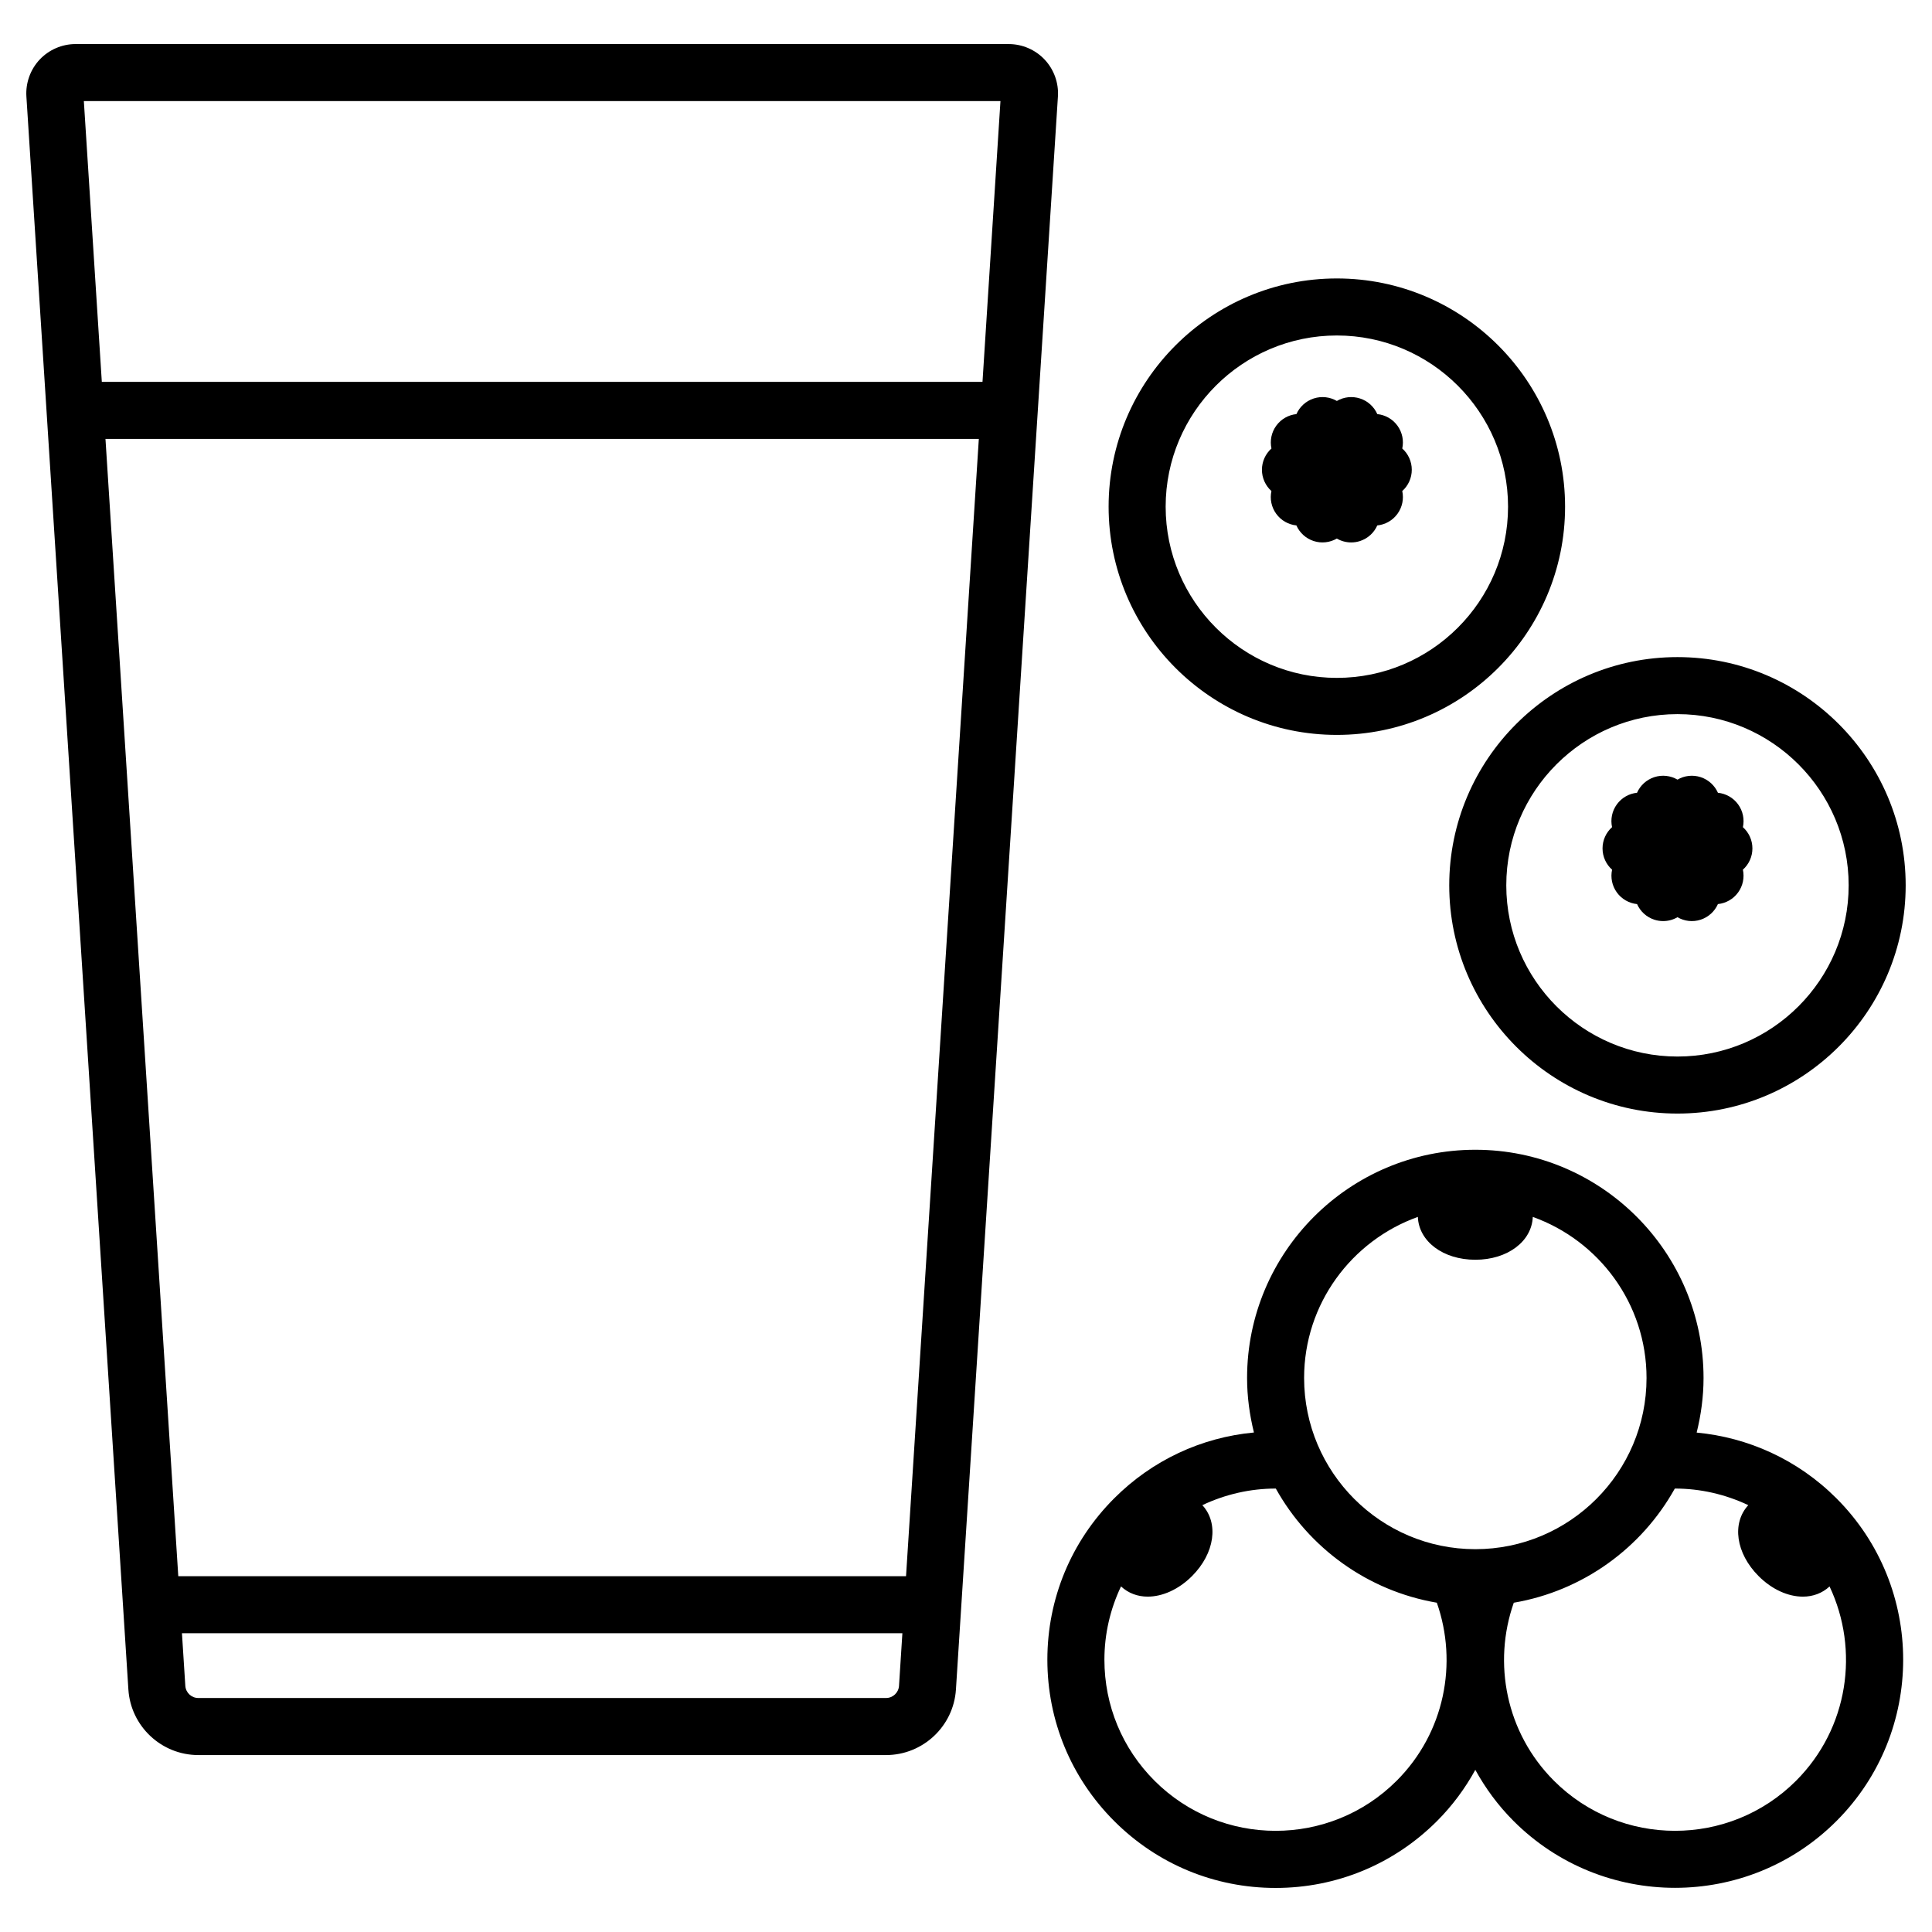
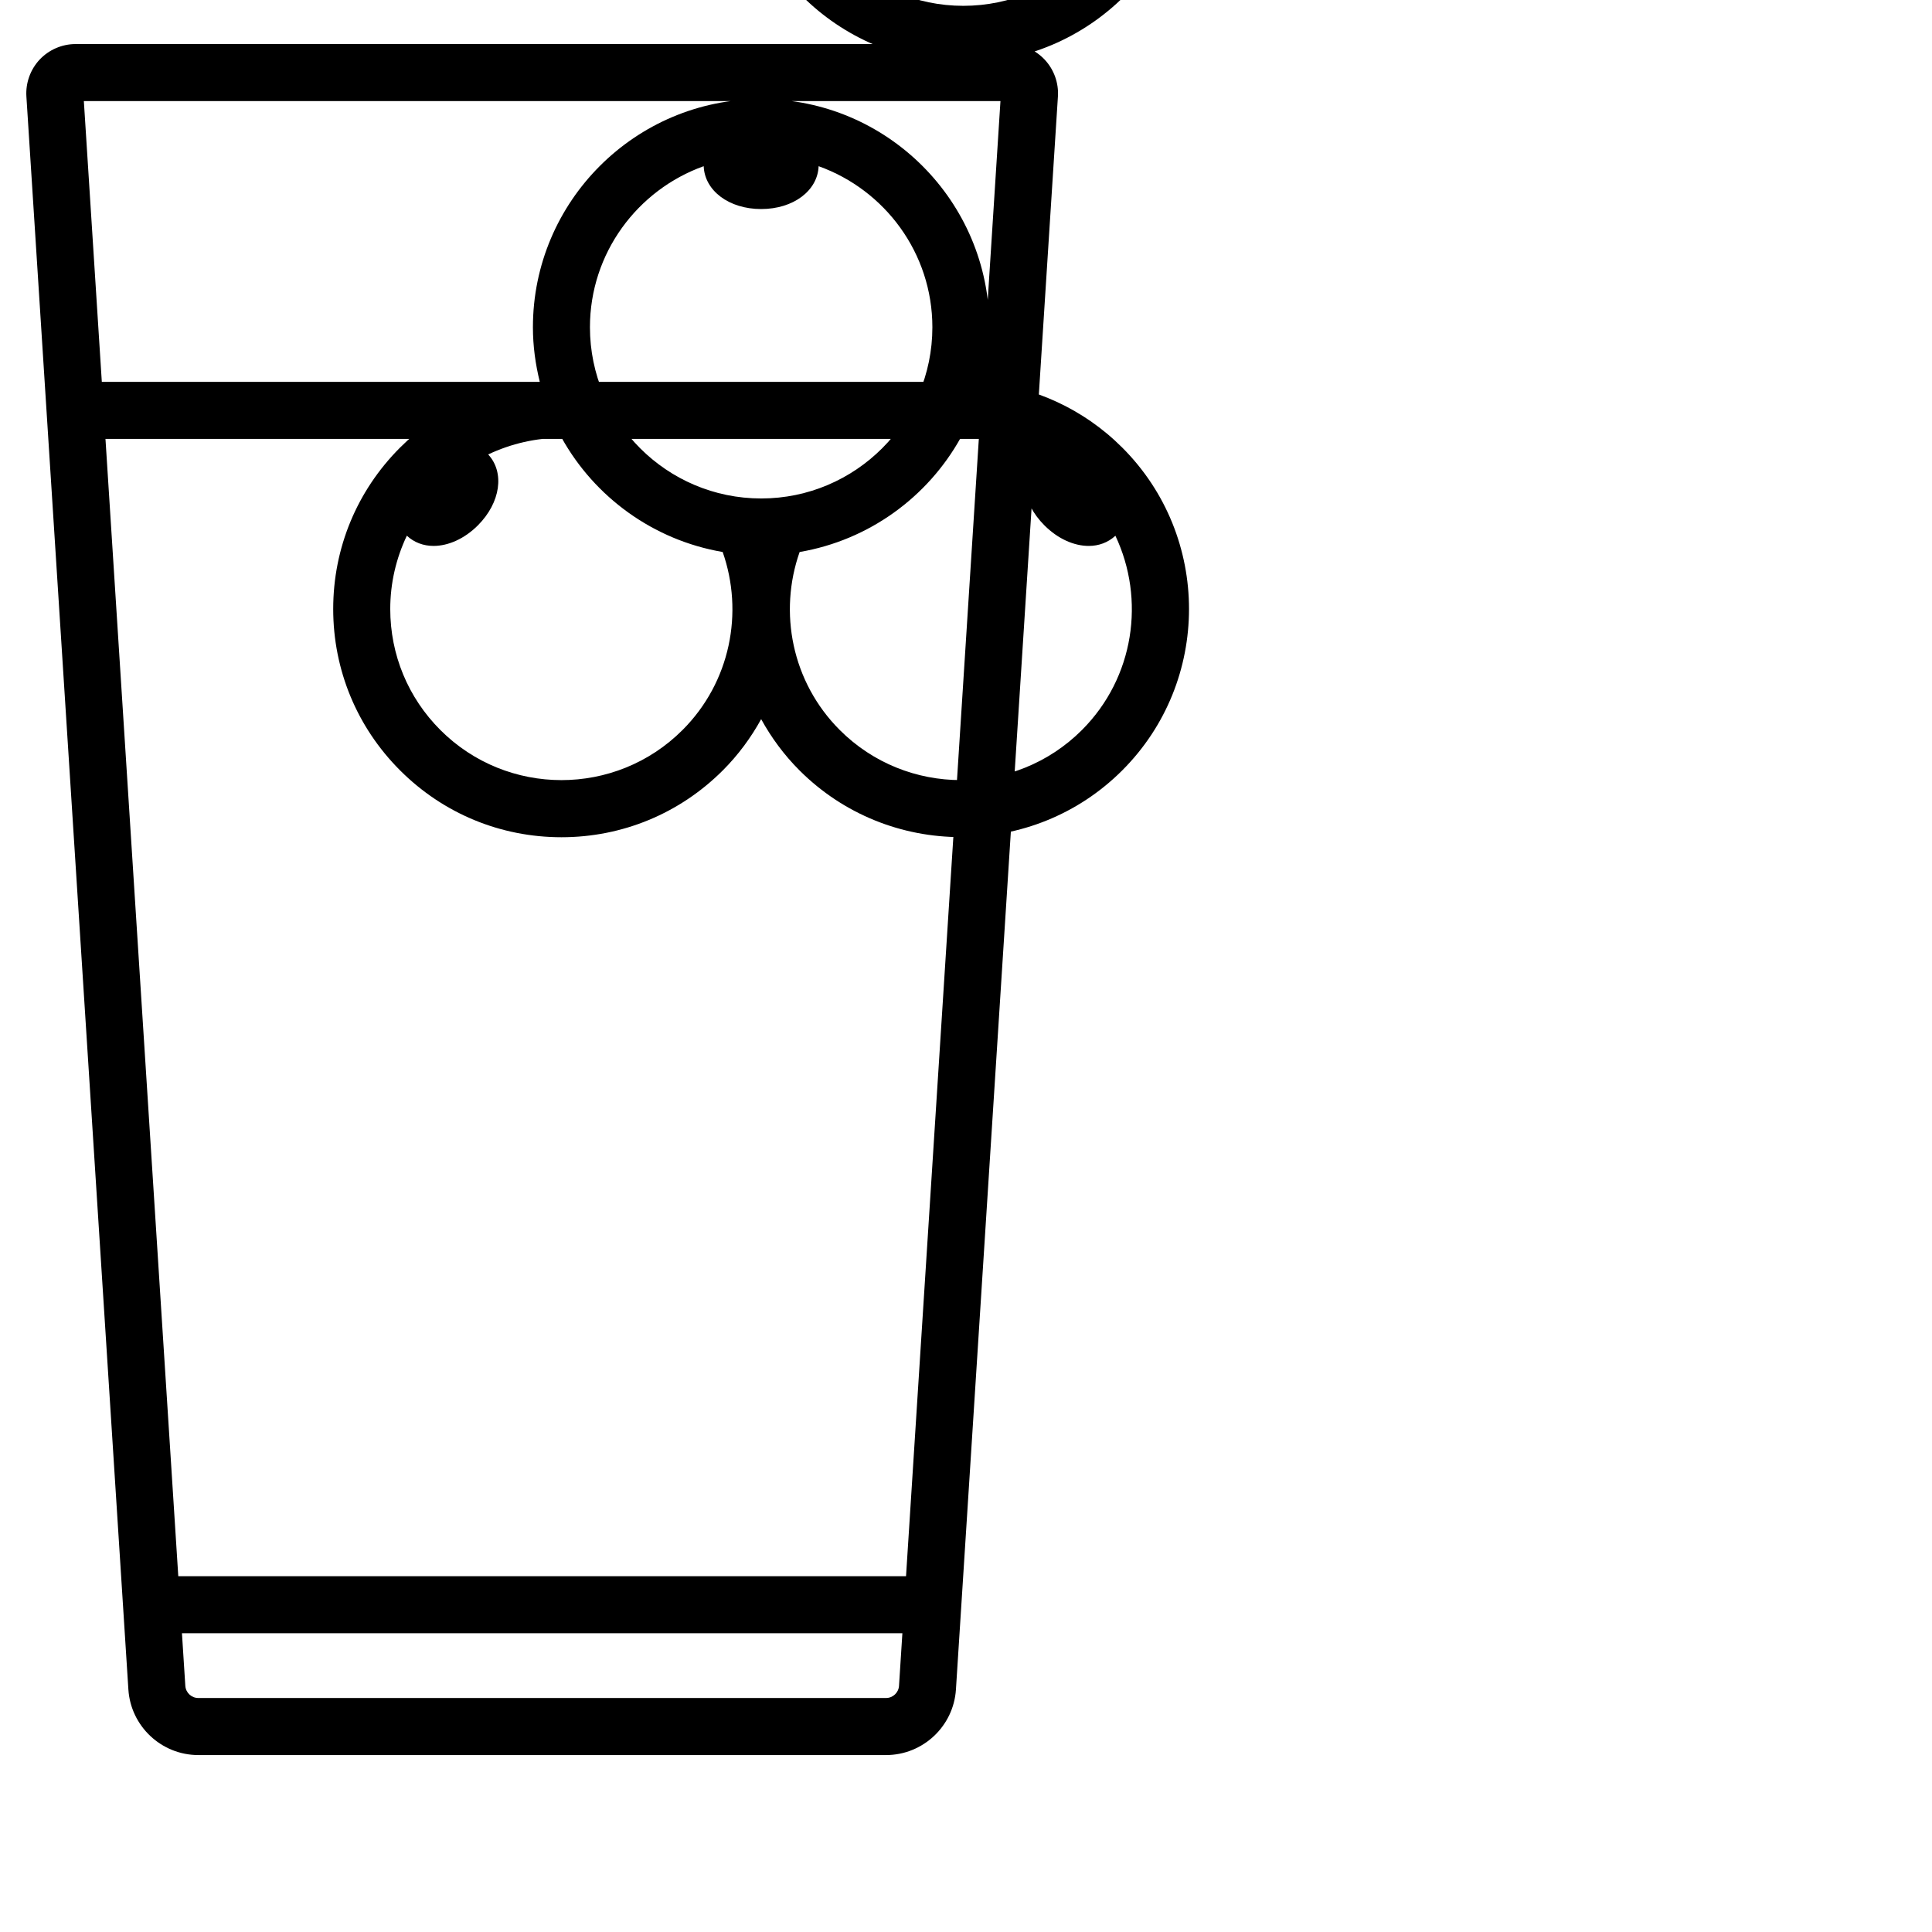
<svg xmlns="http://www.w3.org/2000/svg" fill="#000000" width="800px" height="800px" version="1.1" viewBox="144 144 512 512">
-   <path d="m420.85 159.8c-2.461-2.621-5.93-4.121-9.523-4.121l-247.3-0.004c-3.59 0-7.062 1.504-9.523 4.121-2.453 2.621-3.738 6.184-3.508 9.77v0.004l27.027 422.16c0.625 9.746 8.762 17.379 18.52 17.379h182.27c9.766 0 17.902-7.637 18.52-17.379l27.027-422.16c0.234-3.586-1.051-7.148-3.508-9.766zm-38.602 430.96c-0.117 1.812-1.625 3.227-3.438 3.227h-182.26c-1.812 0-3.32-1.418-3.438-3.227l-0.891-13.93h190.92zm1.859-29.043h-192.86l-19.297-301.41h231.45zm20.266-316.52h-233.39l-4.762-74.41h242.91zm189.26 278.45c1.148-4.644 1.824-9.477 1.824-14.469 0-33.348-27.133-60.48-60.48-60.48-33.352 0-60.488 27.133-60.488 60.48 0 4.988 0.672 9.809 1.816 14.449-13.988 1.309-26.965 7.379-37.023 17.438-11.426 11.426-17.719 26.613-17.719 42.77s6.293 31.344 17.719 42.77c11.426 11.426 26.613 17.719 42.77 17.719 16.152 0 31.34-6.293 42.766-17.719 4.121-4.121 7.477-8.711 10.156-13.574 2.68 4.867 6.035 9.457 10.156 13.574 11.793 11.793 27.281 17.688 42.77 17.688s30.977-5.894 42.77-17.688c23.586-23.582 23.586-61.957 0-85.539-10.336-10.34-23.508-16.141-37.035-17.418zm-79.504 92.27c-17.691 17.699-46.469 17.691-64.16 0-8.57-8.57-13.289-19.965-13.289-32.082 0-6.836 1.551-13.422 4.398-19.422 1.941 1.805 4.402 2.711 7.074 2.711 3.883 0 8.164-1.863 11.75-5.445 6.027-6.039 7.141-14.027 2.731-18.797 6.129-2.898 12.762-4.398 19.414-4.398 0.02 0 0.039 0.004 0.059 0.004 8.754 15.723 24.312 27.109 42.668 30.246 5.609 15.961 2.098 34.441-10.645 47.184zm-24.527-106.74c0-19.664 12.605-36.402 30.145-42.684 0.254 6.492 6.691 11.355 15.23 11.355 8.535 0 14.973-4.863 15.227-11.355 17.535 6.277 30.145 23.016 30.145 42.684 0 25.02-20.355 45.371-45.367 45.371-25.023 0.004-45.379-20.352-45.379-45.371zm130.38 106.74c-17.691 17.691-46.473 17.691-64.168 0-12.742-12.742-16.254-31.223-10.645-47.18 18.355-3.137 33.918-14.523 42.672-30.25 0.02 0 0.039-0.004 0.059-0.004 6.652 0 13.285 1.5 19.414 4.398-4.418 4.773-3.301 12.766 2.738 18.805 3.582 3.582 7.856 5.441 11.738 5.441 2.66 0 5.125-0.906 7.062-2.699 7.961 16.836 5.035 37.578-8.871 51.488zm-121.7-277.16c33.348 0 60.48-27.133 60.48-60.484 0-33.352-27.133-60.48-60.48-60.48-33.352 0-60.488 27.133-60.488 60.48 0.004 33.348 27.137 60.484 60.488 60.484zm0-105.85c25.012 0 45.367 20.352 45.367 45.367 0 25.02-20.355 45.371-45.367 45.371-25.02 0-45.371-20.352-45.371-45.371 0-25.016 20.355-45.367 45.371-45.367zm-19.855 35.586c0-2.191 0.945-4.227 2.523-5.637-0.449-2.066-0.016-4.269 1.273-6.043 1.285-1.77 3.242-2.859 5.344-3.074 0.852-1.93 2.496-3.457 4.574-4.137 2.078-0.676 4.316-0.41 6.141 0.656 1.824-1.066 4.059-1.332 6.141-0.656s3.723 2.203 4.574 4.137c2.102 0.215 4.059 1.305 5.344 3.074 1.289 1.773 1.723 3.977 1.273 6.043 1.578 1.41 2.523 3.445 2.523 5.637s-0.945 4.227-2.523 5.637c0.449 2.066 0.016 4.269-1.273 6.043-1.285 1.77-3.246 2.859-5.348 3.074-0.852 1.934-2.496 3.461-4.582 4.137-0.766 0.25-1.555 0.367-2.332 0.367-1.332 0-2.648-0.355-3.805-1.027-1.832 1.066-4.062 1.328-6.137 0.656-2.082-0.676-3.723-2.203-4.582-4.137-2.098-0.215-4.055-1.305-5.34-3.074-1.289-1.77-1.723-3.973-1.273-6.035-1.57-1.414-2.516-3.449-2.516-5.641zm49.637 110.13c0 33.352 27.133 60.484 60.48 60.484 33.348 0 60.48-27.133 60.48-60.484 0-33.352-27.133-60.484-60.48-60.484-33.344 0-60.48 27.133-60.48 60.484zm60.484-45.371c25.012 0 45.367 20.352 45.367 45.371 0 25.016-20.355 45.371-45.367 45.371s-45.367-20.355-45.367-45.371c0-25.02 20.352-45.371 45.367-45.371zm-19.859 35.586c0-2.188 0.945-4.223 2.523-5.633-0.449-2.062-0.016-4.269 1.273-6.039 1.285-1.77 3.246-2.859 5.344-3.074 0.855-1.938 2.5-3.465 4.586-4.141 2.082-0.68 4.305-0.41 6.137 0.656 1.824-1.066 4.059-1.332 6.137-0.656 2.082 0.676 3.723 2.207 4.582 4.141 2.102 0.215 4.059 1.305 5.348 3.074 1.285 1.773 1.719 3.977 1.27 6.043 1.574 1.406 2.519 3.441 2.519 5.629 0 2.191-0.945 4.231-2.523 5.637 0.449 2.066 0.016 4.269-1.273 6.043-1.285 1.77-3.242 2.859-5.344 3.074-0.852 1.93-2.496 3.457-4.574 4.137-2.07 0.68-4.305 0.414-6.141-0.656-1.152 0.672-2.465 1.027-3.797 1.027-0.781 0-1.566-0.121-2.332-0.367-2.086-0.676-3.731-2.203-4.582-4.137-2.102-0.215-4.062-1.305-5.348-3.074-1.289-1.773-1.723-3.977-1.273-6.043-1.586-1.41-2.531-3.449-2.531-5.641z" />
+   <path d="m420.85 159.8c-2.461-2.621-5.93-4.121-9.523-4.121l-247.3-0.004c-3.59 0-7.062 1.504-9.523 4.121-2.453 2.621-3.738 6.184-3.508 9.77v0.004l27.027 422.16c0.625 9.746 8.762 17.379 18.52 17.379h182.27c9.766 0 17.902-7.637 18.52-17.379l27.027-422.16c0.234-3.586-1.051-7.148-3.508-9.766zm-38.602 430.96c-0.117 1.812-1.625 3.227-3.438 3.227h-182.26c-1.812 0-3.32-1.418-3.438-3.227l-0.891-13.93h190.92zm1.859-29.043h-192.86l-19.297-301.41h231.45zm20.266-316.52h-233.39l-4.762-74.41h242.91zc1.148-4.644 1.824-9.477 1.824-14.469 0-33.348-27.133-60.48-60.48-60.48-33.352 0-60.488 27.133-60.488 60.48 0 4.988 0.672 9.809 1.816 14.449-13.988 1.309-26.965 7.379-37.023 17.438-11.426 11.426-17.719 26.613-17.719 42.77s6.293 31.344 17.719 42.77c11.426 11.426 26.613 17.719 42.77 17.719 16.152 0 31.34-6.293 42.766-17.719 4.121-4.121 7.477-8.711 10.156-13.574 2.68 4.867 6.035 9.457 10.156 13.574 11.793 11.793 27.281 17.688 42.77 17.688s30.977-5.894 42.77-17.688c23.586-23.582 23.586-61.957 0-85.539-10.336-10.34-23.508-16.141-37.035-17.418zm-79.504 92.27c-17.691 17.699-46.469 17.691-64.16 0-8.57-8.57-13.289-19.965-13.289-32.082 0-6.836 1.551-13.422 4.398-19.422 1.941 1.805 4.402 2.711 7.074 2.711 3.883 0 8.164-1.863 11.75-5.445 6.027-6.039 7.141-14.027 2.731-18.797 6.129-2.898 12.762-4.398 19.414-4.398 0.02 0 0.039 0.004 0.059 0.004 8.754 15.723 24.312 27.109 42.668 30.246 5.609 15.961 2.098 34.441-10.645 47.184zm-24.527-106.74c0-19.664 12.605-36.402 30.145-42.684 0.254 6.492 6.691 11.355 15.23 11.355 8.535 0 14.973-4.863 15.227-11.355 17.535 6.277 30.145 23.016 30.145 42.684 0 25.02-20.355 45.371-45.367 45.371-25.023 0.004-45.379-20.352-45.379-45.371zm130.38 106.74c-17.691 17.691-46.473 17.691-64.168 0-12.742-12.742-16.254-31.223-10.645-47.18 18.355-3.137 33.918-14.523 42.672-30.25 0.02 0 0.039-0.004 0.059-0.004 6.652 0 13.285 1.5 19.414 4.398-4.418 4.773-3.301 12.766 2.738 18.805 3.582 3.582 7.856 5.441 11.738 5.441 2.66 0 5.125-0.906 7.062-2.699 7.961 16.836 5.035 37.578-8.871 51.488zm-121.7-277.16c33.348 0 60.48-27.133 60.48-60.484 0-33.352-27.133-60.48-60.48-60.48-33.352 0-60.488 27.133-60.488 60.48 0.004 33.348 27.137 60.484 60.488 60.484zm0-105.85c25.012 0 45.367 20.352 45.367 45.367 0 25.02-20.355 45.371-45.367 45.371-25.02 0-45.371-20.352-45.371-45.371 0-25.016 20.355-45.367 45.371-45.367zm-19.855 35.586c0-2.191 0.945-4.227 2.523-5.637-0.449-2.066-0.016-4.269 1.273-6.043 1.285-1.77 3.242-2.859 5.344-3.074 0.852-1.93 2.496-3.457 4.574-4.137 2.078-0.676 4.316-0.41 6.141 0.656 1.824-1.066 4.059-1.332 6.141-0.656s3.723 2.203 4.574 4.137c2.102 0.215 4.059 1.305 5.344 3.074 1.289 1.773 1.723 3.977 1.273 6.043 1.578 1.41 2.523 3.445 2.523 5.637s-0.945 4.227-2.523 5.637c0.449 2.066 0.016 4.269-1.273 6.043-1.285 1.77-3.246 2.859-5.348 3.074-0.852 1.934-2.496 3.461-4.582 4.137-0.766 0.25-1.555 0.367-2.332 0.367-1.332 0-2.648-0.355-3.805-1.027-1.832 1.066-4.062 1.328-6.137 0.656-2.082-0.676-3.723-2.203-4.582-4.137-2.098-0.215-4.055-1.305-5.34-3.074-1.289-1.77-1.723-3.973-1.273-6.035-1.57-1.414-2.516-3.449-2.516-5.641zm49.637 110.13c0 33.352 27.133 60.484 60.48 60.484 33.348 0 60.48-27.133 60.48-60.484 0-33.352-27.133-60.484-60.48-60.484-33.344 0-60.48 27.133-60.48 60.484zm60.484-45.371c25.012 0 45.367 20.352 45.367 45.371 0 25.016-20.355 45.371-45.367 45.371s-45.367-20.355-45.367-45.371c0-25.02 20.352-45.371 45.367-45.371zm-19.859 35.586c0-2.188 0.945-4.223 2.523-5.633-0.449-2.062-0.016-4.269 1.273-6.039 1.285-1.77 3.246-2.859 5.344-3.074 0.855-1.938 2.5-3.465 4.586-4.141 2.082-0.68 4.305-0.41 6.137 0.656 1.824-1.066 4.059-1.332 6.137-0.656 2.082 0.676 3.723 2.207 4.582 4.141 2.102 0.215 4.059 1.305 5.348 3.074 1.285 1.773 1.719 3.977 1.27 6.043 1.574 1.406 2.519 3.441 2.519 5.629 0 2.191-0.945 4.231-2.523 5.637 0.449 2.066 0.016 4.269-1.273 6.043-1.285 1.77-3.242 2.859-5.344 3.074-0.852 1.93-2.496 3.457-4.574 4.137-2.07 0.68-4.305 0.414-6.141-0.656-1.152 0.672-2.465 1.027-3.797 1.027-0.781 0-1.566-0.121-2.332-0.367-2.086-0.676-3.731-2.203-4.582-4.137-2.102-0.215-4.062-1.305-5.348-3.074-1.289-1.773-1.723-3.977-1.273-6.043-1.586-1.41-2.531-3.449-2.531-5.641z" />
</svg>